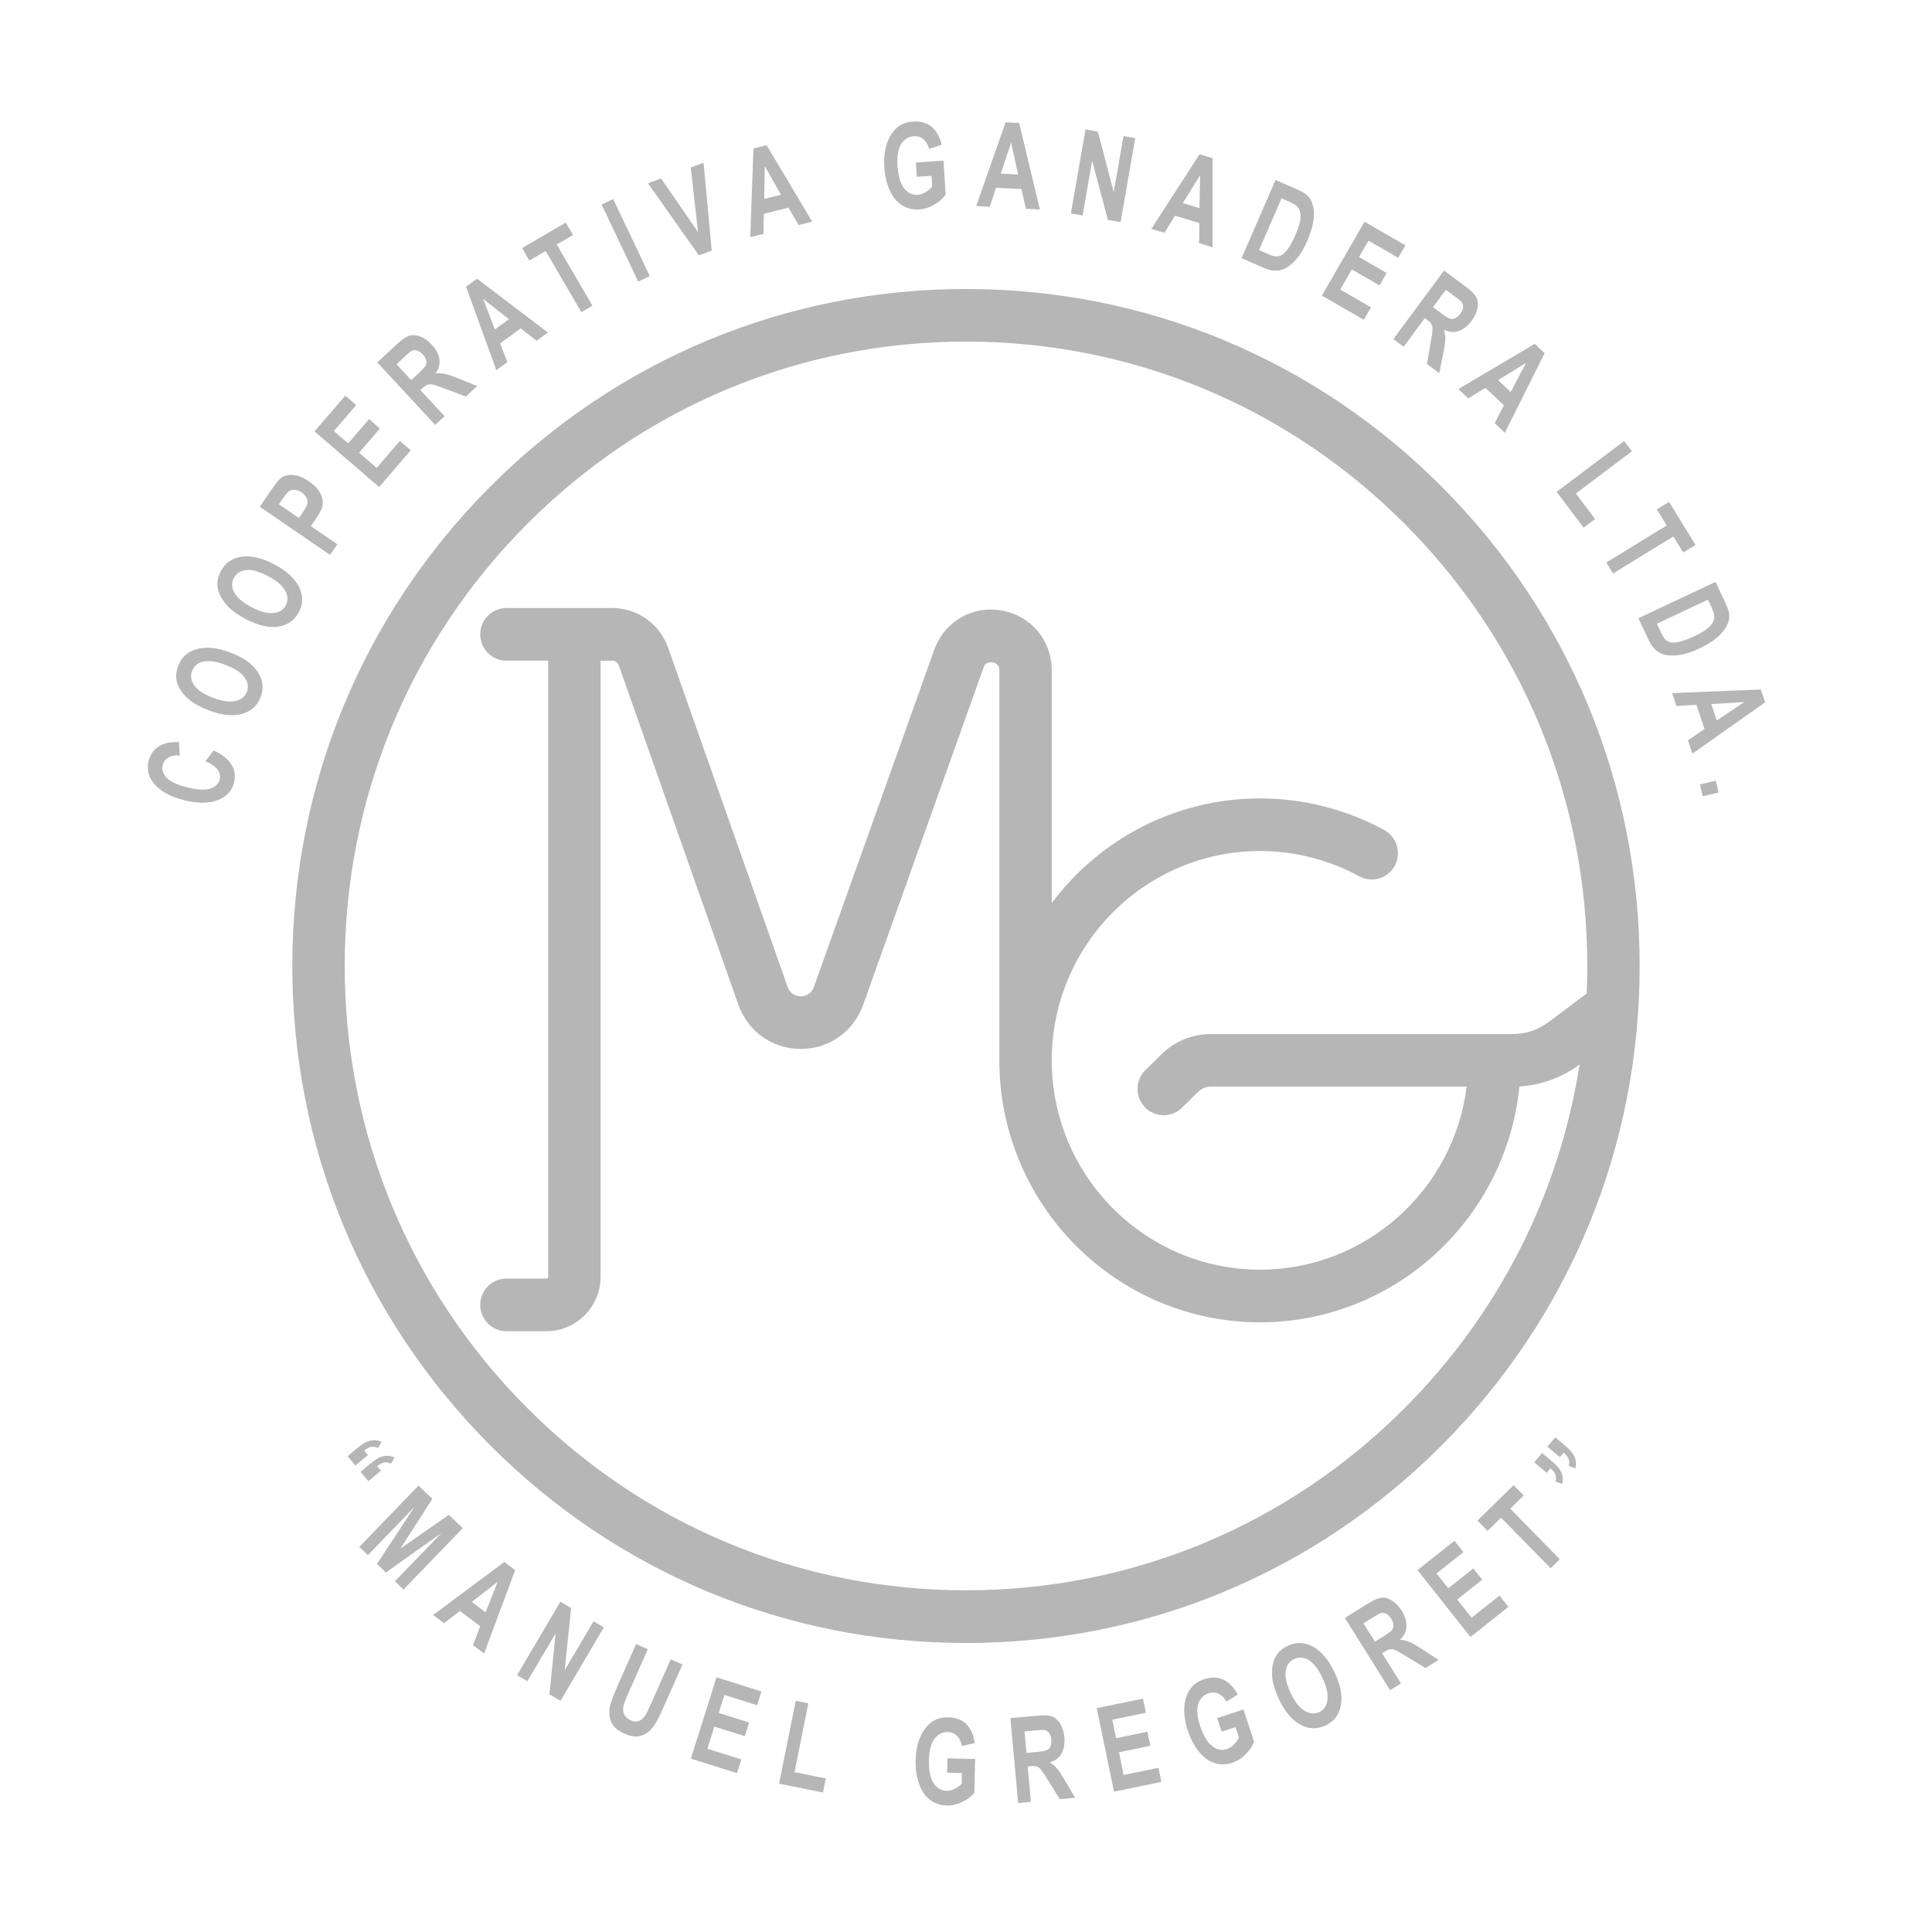
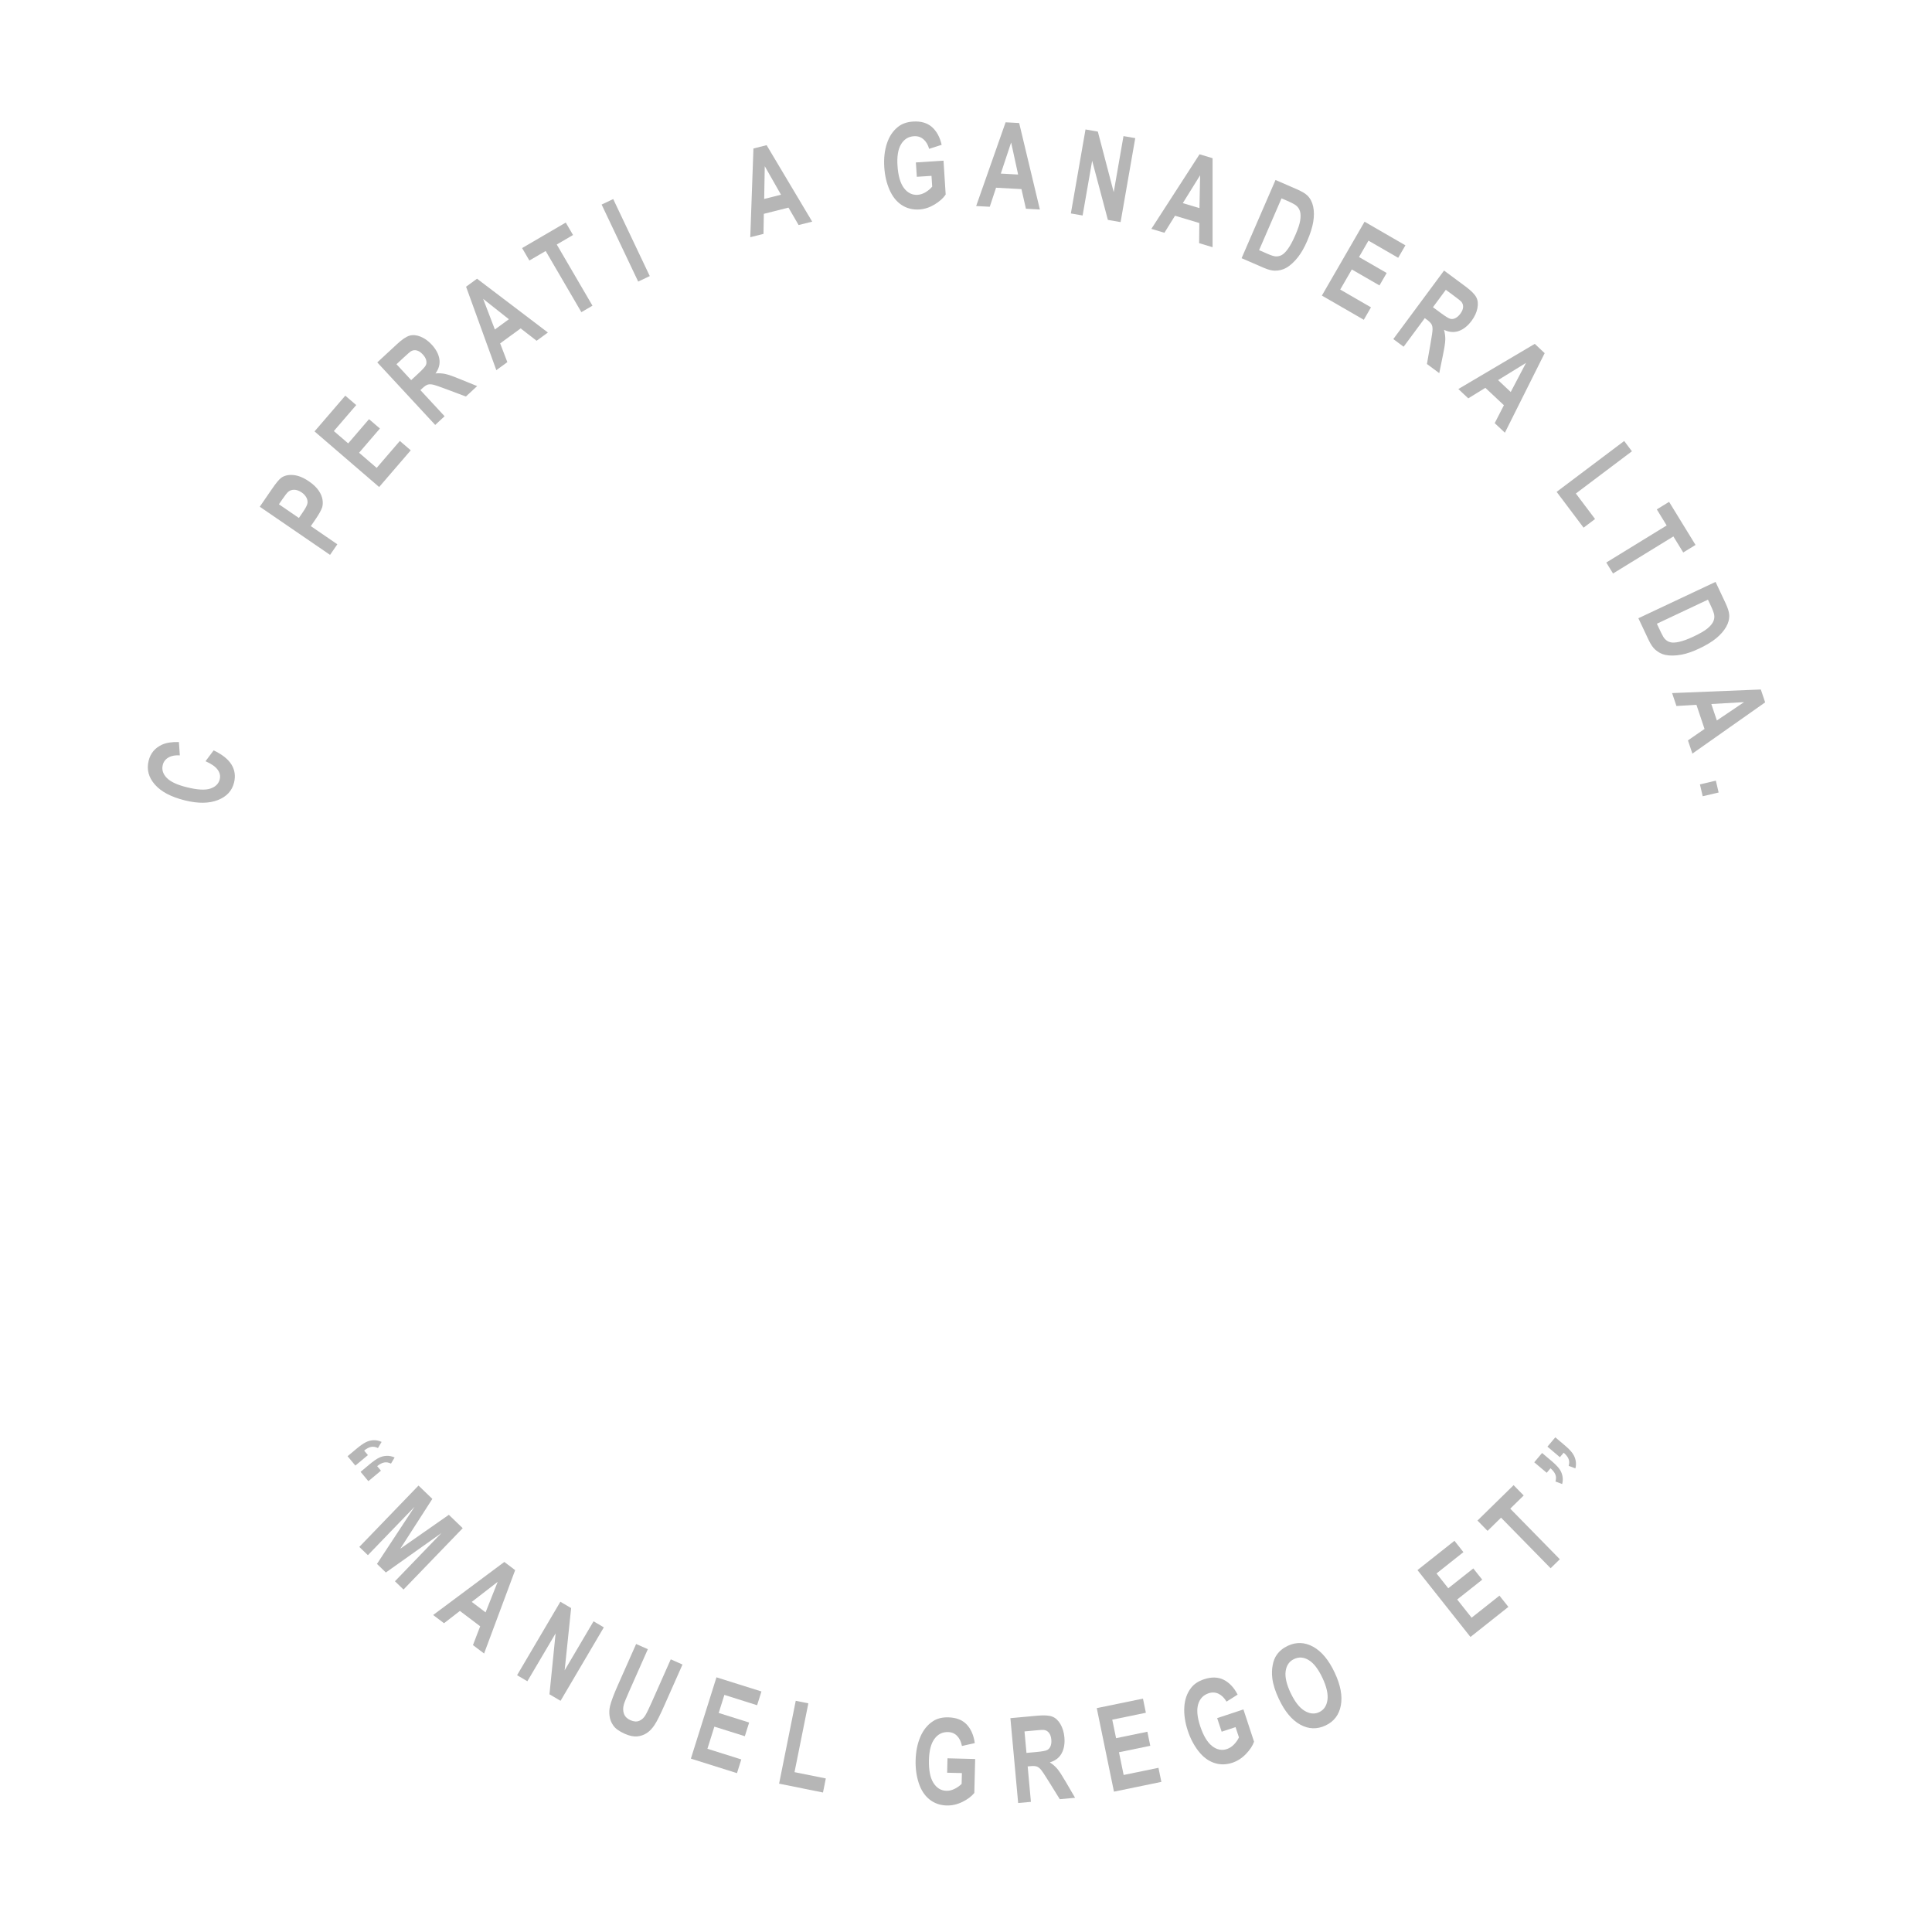
<svg xmlns="http://www.w3.org/2000/svg" id="Capa_1" data-name="Capa 1" viewBox="0 0 500 500">
  <defs>
    <style>
      .cls-1 {
        fill: #b6b6b6;
      }
    </style>
  </defs>
-   <path class="cls-1" d="M373.27,126.1c-32.92-33.09-76.7-51.31-123.27-51.31s-90.35,18.22-123.29,51.31c-32.93,33.1-51.06,77.1-51.06,123.9s18.13,90.79,51.06,123.89c32.93,33.1,76.7,51.32,123.28,51.32s90.34-18.22,123.28-51.32c32.93-33.09,51.07-77.09,51.07-123.89s-18.14-90.8-51.07-123.89h0Zm-9.58,238.14c-30.37,30.52-70.74,47.33-113.69,47.33s-83.33-16.81-113.7-47.33c-30.37-30.51-47.09-71.1-47.09-114.25s16.72-83.74,47.09-114.26c30.37-30.52,70.74-47.33,113.7-47.33s83.32,16.81,113.69,47.33c30.37,30.52,47.1,71.1,47.1,114.26,0,2.38-.05,4.76-.16,7.13l-9.93,7.45c-2.62,1.95-5.85,3.04-9.11,3.04h-78.16c-4.87,0-9.44,1.89-12.92,5.31l-4.09,4.03c-2.67,2.64-2.71,6.95-.09,9.63,1.33,1.37,3.08,2.04,4.83,2.04s3.43-.65,4.75-1.95l4.08-4.04c.92-.9,2.13-1.41,3.43-1.41h66.16c-3.35,26.67-26.05,47.37-53.49,47.37-29.72,0-53.9-24.3-53.9-54.17s24.18-54.17,53.9-54.17c8.98,0,17.86,2.26,25.69,6.54,3.29,1.79,7.41,.56,9.19-2.73,1.78-3.3,.57-7.44-2.72-9.24-9.81-5.36-20.93-8.19-32.16-8.19-22,0-41.59,10.64-53.9,27.09v-60.2c0-7.8-5.33-14.18-12.99-15.52-7.64-1.33-14.8,2.86-17.43,10.2l-31.14,87.23c-.77,2.17-2.62,2.4-3.4,2.4s-2.62-.24-3.39-2.41l-30.94-87.82c-2.16-6.12-7.95-10.24-14.42-10.24h-27.42c-3.74,0-6.78,3.05-6.78,6.81s3.04,6.81,6.78,6.81h10.81v159.43c0,.26-.22,.49-.48,.49h-10.33c-3.74,0-6.78,3.05-6.78,6.81s3.04,6.81,6.78,6.81h10.33c7.74,0,14.04-6.32,14.04-14.11V171h3.06c.74,0,1.39,.47,1.64,1.16l30.94,87.81c2.46,6.96,8.79,11.47,16.14,11.49h.04c7.33,0,13.66-4.48,16.14-11.42l31.14-87.23c.15-.42,.6-1.68,2.35-1.37,1.75,.31,1.75,1.65,1.75,2.09v99.59c0,.12,0,.23,0,.35h0c0,.32,0,.63,0,.95,0,37.38,30.26,67.79,67.46,67.79,34.93,0,63.74-26.82,67.13-61.03,5.61-.33,11.08-2.32,15.58-5.7-5.25,33.47-20.81,64.34-45.11,88.76h0Z" />
  <g>
    <path class="cls-1" d="M53.19,197l2.1-2.8c2.22,1.05,3.76,2.28,4.62,3.67,.86,1.4,1.08,2.95,.66,4.67-.52,2.12-1.92,3.63-4.2,4.52-2.28,.89-5.1,.92-8.48,.09-3.57-.88-6.17-2.24-7.8-4.1-1.64-1.86-2.18-3.91-1.63-6.15,.48-1.96,1.65-3.35,3.49-4.19,1.09-.5,2.54-.72,4.35-.67l.24,3.45c-1.16-.08-2.13,.09-2.92,.54-.79,.44-1.29,1.09-1.5,1.95-.29,1.19,.04,2.29,1,3.3,.96,1.02,2.71,1.84,5.27,2.47,2.71,.67,4.73,.78,6.06,.33,1.33-.45,2.14-1.25,2.42-2.41,.21-.86,.03-1.69-.55-2.48-.58-.8-1.62-1.52-3.12-2.18Z" />
-     <path class="cls-1" d="M54.1,183.86c-2.1-.79-3.78-1.69-5.03-2.7-.92-.75-1.68-1.58-2.29-2.5-.61-.92-.98-1.82-1.11-2.69-.18-1.17-.04-2.37,.44-3.63,.86-2.27,2.49-3.73,4.89-4.38,2.4-.65,5.28-.34,8.64,.93,3.33,1.26,5.68,2.92,7.05,4.98,1.37,2.06,1.63,4.22,.78,6.49-.86,2.29-2.49,3.76-4.87,4.4s-5.22,.35-8.5-.89Zm1.07-3.26c2.34,.88,4.26,1.15,5.77,.8,1.51-.35,2.5-1.14,2.97-2.38,.47-1.24,.25-2.48-.64-3.73s-2.54-2.32-4.93-3.23c-2.37-.89-4.28-1.17-5.73-.84-1.46,.33-2.43,1.14-2.91,2.42-.48,1.28-.29,2.54,.6,3.77,.88,1.23,2.51,2.29,4.88,3.19Z" />
-     <path class="cls-1" d="M63.65,160.25c-1.99-1.05-3.54-2.15-4.66-3.3-.82-.85-1.47-1.78-1.96-2.76-.49-.99-.74-1.92-.77-2.81-.04-1.18,.26-2.36,.88-3.55,1.13-2.15,2.92-3.4,5.39-3.75,2.46-.35,5.28,.31,8.46,1.98,3.15,1.66,5.28,3.59,6.39,5.81s1.1,4.39-.03,6.53c-1.14,2.17-2.93,3.42-5.38,3.77-2.44,.35-5.22-.3-8.33-1.93Zm1.46-3.1c2.21,1.16,4.09,1.66,5.63,1.5,1.54-.16,2.62-.83,3.24-2,.62-1.17,.56-2.43-.18-3.78-.74-1.35-2.24-2.62-4.5-3.81-2.24-1.18-4.1-1.69-5.59-1.54-1.49,.15-2.55,.84-3.19,2.05-.64,1.21-.59,2.48,.13,3.81s2.21,2.58,4.46,3.76Z" />
    <path class="cls-1" d="M85.43,143.61l-18.2-12.47,3.02-4.4c1.14-1.67,1.98-2.69,2.51-3.07,.81-.59,1.85-.84,3.12-.73,1.27,.1,2.64,.65,4.08,1.64,1.12,.77,1.95,1.56,2.51,2.38s.89,1.62,1,2.38c.11,.76,.08,1.43-.11,2.01-.27,.77-.84,1.78-1.69,3.02l-1.23,1.79,6.86,4.7-1.88,2.74Zm-13.24-13.1l5.16,3.54,1.03-1.5c.74-1.08,1.14-1.87,1.2-2.36,.06-.5-.04-.99-.31-1.47s-.66-.91-1.2-1.28c-.66-.45-1.31-.68-1.94-.69-.63,0-1.15,.18-1.56,.55-.31,.27-.8,.9-1.48,1.89l-.91,1.33Z" />
    <path class="cls-1" d="M98.12,126.04l-16.72-14.39,7.96-9.25,2.83,2.43-5.79,6.73,3.71,3.19,5.39-6.27,2.82,2.42-5.39,6.27,4.55,3.92,6-6.97,2.82,2.42-8.17,9.49Z" />
    <path class="cls-1" d="M112.63,109.97l-14.99-16.18,5.13-4.75c1.29-1.2,2.36-1.92,3.22-2.17,.85-.25,1.8-.17,2.84,.25,1.04,.42,2,1.1,2.89,2.06,1.12,1.21,1.79,2.46,1.99,3.75,.2,1.29-.13,2.52-1,3.71,.91-.08,1.76-.03,2.56,.15,.8,.17,2.07,.62,3.82,1.34l4.4,1.79-2.92,2.7-5.03-1.89c-1.79-.68-2.96-1.07-3.49-1.19-.53-.11-.99-.11-1.36,0-.37,.12-.84,.44-1.4,.96l-.49,.46,6.26,6.76-2.44,2.26Zm-6.21-11.6l1.8-1.67c1.17-1.08,1.84-1.83,2.01-2.23,.17-.4,.18-.84,.05-1.32s-.43-.96-.88-1.44c-.5-.54-1.02-.88-1.55-1.02-.53-.13-1.03-.06-1.51,.22-.23,.15-.84,.68-1.83,1.59l-1.9,1.76,3.8,4.11Z" />
    <path class="cls-1" d="M141.79,86.06l-2.92,2.13-4.12-3.2-5.31,3.88,1.86,4.85-2.85,2.08-7.83-21.6,2.84-2.07,18.34,13.93Zm-10.09-3.44l-6.66-5.27,3.03,7.92,3.63-2.65Z" />
    <path class="cls-1" d="M150.46,80.79l-9.24-15.83-4.22,2.46-1.88-3.22,11.3-6.6,1.88,3.22-4.21,2.46,9.24,15.83-2.87,1.68Z" />
    <path class="cls-1" d="M165.16,72.87l-9.46-19.93,3-1.42,9.46,19.93-3,1.42Z" />
-     <path class="cls-1" d="M180.86,66.09l-13.16-18.66,3.38-1.25,9.56,13.87-1.87-16.71,3.31-1.22,2.11,22.74-3.33,1.23Z" />
    <path class="cls-1" d="M210.19,57.36l-3.51,.88-2.62-4.51-6.38,1.61-.09,5.19-3.42,.86,.82-22.96,3.41-.86,11.79,19.78Zm-8.07-6.97l-4.2-7.38-.15,8.48,4.36-1.1Z" />
    <path class="cls-1" d="M237.27,45.75l-.24-3.71,7.15-.46,.56,8.77c-.64,.95-1.59,1.8-2.87,2.57-1.27,.77-2.59,1.2-3.94,1.29-1.72,.11-3.25-.28-4.59-1.16s-2.39-2.21-3.15-3.96-1.2-3.69-1.34-5.8c-.15-2.29,.08-4.35,.69-6.18,.6-1.83,1.57-3.26,2.89-4.3,1.01-.8,2.29-1.25,3.86-1.35,2.04-.13,3.67,.34,4.89,1.41s2.06,2.61,2.52,4.61l-3.24,1.04c-.3-1.07-.79-1.89-1.47-2.48-.68-.58-1.5-.85-2.45-.79-1.45,.09-2.56,.78-3.34,2.07-.78,1.29-1.09,3.14-.93,5.56,.17,2.61,.73,4.55,1.68,5.8s2.13,1.83,3.53,1.74c.69-.04,1.38-.27,2.06-.68s1.25-.89,1.71-1.44l-.18-2.79-3.8,.24Z" />
    <path class="cls-1" d="M269.12,54.22l-3.61-.2-1.16-5.08-6.57-.36-1.63,4.93-3.52-.19,7.62-21.67,3.51,.19,5.36,22.39Zm-5.63-9.05l-1.81-8.3-2.67,8.05,4.49,.25Z" />
    <path class="cls-1" d="M277.14,55.23l3.79-21.73,3.19,.56,4.11,15.67,2.53-14.51,3.04,.53-3.79,21.73-3.29-.57-4.07-15.31-2.47,14.17-3.04-.53Z" />
    <path class="cls-1" d="M313.79,63.97l-3.46-1.04,.06-5.21-6.3-1.89-2.74,4.41-3.38-1.01,12.47-19.3,3.37,1.01v23.03Zm-3.37-10.12l.17-8.49-4.48,7.21,4.3,1.29Z" />
    <path class="cls-1" d="M330.1,46.58l5.57,2.42c1.26,.55,2.16,1.09,2.71,1.63,.73,.73,1.22,1.68,1.47,2.85s.25,2.47,.02,3.9c-.23,1.44-.76,3.1-1.58,5-.72,1.67-1.5,3.04-2.33,4.11-1.02,1.31-2.07,2.27-3.17,2.87-.83,.46-1.78,.69-2.84,.69-.8,0-1.76-.25-2.89-.74l-5.74-2.49,8.78-20.24Zm1.56,4.75l-5.81,13.41,2.28,.99c.85,.37,1.49,.57,1.93,.61,.57,.05,1.1-.05,1.6-.31,.5-.25,1.05-.79,1.65-1.61s1.24-2.01,1.92-3.57c.68-1.56,1.1-2.81,1.25-3.74s.15-1.71-.02-2.34c-.17-.63-.5-1.15-1-1.56-.37-.31-1.18-.74-2.42-1.28l-1.37-.59Z" />
    <path class="cls-1" d="M342.11,76.48l11.04-19.1,10.57,6.11-1.87,3.23-7.69-4.44-2.45,4.24,7.16,4.13-1.86,3.22-7.16-4.13-3,5.2,7.96,4.6-1.86,3.22-10.84-6.26Z" />
    <path class="cls-1" d="M360.59,87.75l13.13-17.73,5.62,4.17c1.41,1.05,2.32,1.97,2.73,2.76s.5,1.74,.28,2.84c-.22,1.1-.72,2.17-1.49,3.22-.99,1.33-2.09,2.21-3.32,2.65-1.23,.43-2.5,.33-3.83-.3,.24,.88,.35,1.73,.33,2.55-.02,.82-.23,2.15-.61,4l-.95,4.66-3.19-2.37,.93-5.29c.34-1.89,.51-3.1,.52-3.65s-.07-.99-.26-1.33-.58-.74-1.2-1.2l-.54-.4-5.48,7.4-2.67-1.98Zm10.25-8.25l1.98,1.46c1.28,.95,2.14,1.47,2.56,1.56,.43,.09,.86,.03,1.3-.2,.44-.22,.86-.6,1.26-1.13,.44-.6,.68-1.17,.71-1.71s-.13-1.02-.49-1.44c-.19-.2-.82-.7-1.9-1.5l-2.08-1.54-3.33,4.5Z" />
    <path class="cls-1" d="M389.47,111.99l-2.64-2.48,2.38-4.64-4.8-4.5-4.42,2.72-2.57-2.41,19.78-11.69,2.56,2.41-10.3,20.59Zm1.51-10.55l3.95-7.52-7.23,4.45,3.27,3.08Z" />
    <path class="cls-1" d="M402.86,127.29l17.48-13.16,2,2.66-14.51,10.93,4.97,6.6-2.97,2.24-6.97-9.26Z" />
    <path class="cls-1" d="M415.71,145.58l15.62-9.59-2.55-4.16,3.18-1.95,6.84,11.15-3.18,1.95-2.55-4.15-15.62,9.59-1.74-2.83Z" />
    <path class="cls-1" d="M443.98,150.59l2.59,5.5c.58,1.24,.9,2.24,.95,3.01,.07,1.04-.19,2.07-.78,3.11s-1.44,2.02-2.56,2.95c-1.12,.93-2.62,1.83-4.49,2.71-1.64,.77-3.13,1.29-4.46,1.54-1.63,.31-3.05,.33-4.28,.07-.93-.2-1.79-.66-2.59-1.36-.59-.53-1.15-1.35-1.68-2.46l-2.67-5.66,19.96-9.4Zm-1.96,4.6l-13.22,6.23,1.06,2.25c.4,.84,.74,1.42,1.05,1.73,.39,.41,.86,.68,1.4,.82,.54,.14,1.31,.1,2.3-.12s2.26-.69,3.8-1.42c1.54-.73,2.68-1.39,3.41-1.98,.73-.59,1.24-1.18,1.53-1.76,.29-.58,.39-1.2,.28-1.83-.07-.48-.39-1.33-.97-2.56l-.64-1.35Z" />
    <path class="cls-1" d="M437.99,195.04l-1.15-3.43,4.29-2.96-2.09-6.24-5.18,.3-1.12-3.34,22.96-.93,1.12,3.33-18.83,13.26Zm6.33-8.58l7.04-4.75-8.47,.49,1.43,4.26Z" />
    <path class="cls-1" d="M439.94,203l4.12-.97,.72,3.07-4.12,.97-.72-3.07Z" />
  </g>
  <g>
    <path class="cls-1" d="M91.97,379.29l-2.02-2.42,2.32-1.94c.94-.78,1.73-1.34,2.38-1.67,.65-.33,1.32-.51,2.03-.53,.71-.03,1.4,.12,2.08,.43l-.94,1.59c-.62-.3-1.21-.4-1.77-.29-.56,.11-1.17,.43-1.81,.95l.98,1.17-3.25,2.71Zm3.37,4.04l-2.02-2.42,2.32-1.94c.95-.79,1.74-1.35,2.38-1.67,.64-.33,1.32-.5,2.03-.53s1.4,.12,2.08,.42l-.94,1.59c-.62-.3-1.21-.4-1.77-.29-.56,.11-1.17,.43-1.81,.95l.98,1.17-3.25,2.71Z" />
    <path class="cls-1" d="M92.99,400.34l15.32-15.88,3.58,3.45-8.3,12.9,12.57-8.78,3.59,3.46-15.32,15.88-2.22-2.14,12.06-12.5-14.41,10.23-2.3-2.22,9.71-14.76-12.06,12.5-2.22-2.14Z" />
    <path class="cls-1" d="M125.29,427.93l-2.89-2.18,1.87-4.87-5.25-3.97-4.11,3.18-2.81-2.13,18.42-13.73,2.8,2.12-8.04,21.58Zm.38-10.65l3.13-7.9-6.71,5.19,3.58,2.71Z" />
    <path class="cls-1" d="M133.82,433.54l11.2-19.01,2.79,1.64-1.68,16.11,7.48-12.69,2.66,1.57-11.2,19.01-2.87-1.69,1.59-15.76-7.31,12.39-2.66-1.57Z" />
    <path class="cls-1" d="M164.62,425.46l3.04,1.35-4.84,10.92c-.77,1.73-1.23,2.87-1.38,3.42-.24,.88-.22,1.68,.05,2.4,.27,.72,.83,1.26,1.67,1.64,.86,.38,1.62,.43,2.27,.16,.65-.28,1.17-.74,1.56-1.39s.94-1.77,1.65-3.37l4.95-11.16,3.04,1.35-4.7,10.59c-1.07,2.42-1.91,4.1-2.52,5.02-.61,.93-1.28,1.64-2.03,2.13s-1.58,.78-2.5,.86c-.92,.08-1.98-.14-3.17-.67-1.44-.64-2.43-1.34-2.97-2.12-.55-.77-.88-1.61-.99-2.51-.12-.9-.07-1.77,.14-2.61,.31-1.24,.97-2.99,1.97-5.25l4.77-10.76Z" />
    <path class="cls-1" d="M178.8,455.13l6.62-21.04,11.64,3.66-1.12,3.56-8.47-2.67-1.47,4.67,7.88,2.48-1.12,3.54-7.88-2.48-1.8,5.73,8.77,2.76-1.12,3.55-11.94-3.76Z" />
    <path class="cls-1" d="M201.63,461.61l4.31-21.45,3.26,.66-3.58,17.81,8.1,1.63-.73,3.64-11.36-2.29Z" />
    <path class="cls-1" d="M245.12,458.77l.09-3.72,7.16,.18-.22,8.79c-.72,.89-1.75,1.66-3.08,2.31s-2.68,.96-4.04,.93c-1.72-.04-3.21-.56-4.47-1.56-1.26-1-2.18-2.41-2.78-4.22-.6-1.82-.87-3.78-.82-5.9,.06-2.3,.47-4.33,1.23-6.1s1.85-3.11,3.26-4.03c1.07-.71,2.4-1.04,3.97-1,2.04,.05,3.63,.66,4.75,1.84,1.12,1.18,1.82,2.78,2.1,4.82l-3.32,.75c-.21-1.09-.62-1.95-1.24-2.6s-1.42-.98-2.37-1c-1.45-.04-2.62,.55-3.51,1.77-.89,1.21-1.36,3.03-1.42,5.46-.06,2.62,.32,4.59,1.16,5.92,.84,1.33,1.96,2.01,3.36,2.05,.7,.02,1.4-.15,2.11-.5,.71-.35,1.32-.78,1.83-1.29l.07-2.8-3.81-.09Z" />
    <path class="cls-1" d="M263.5,466.63l-2.01-21.97,6.97-.64c1.75-.16,3.04-.08,3.87,.24,.83,.32,1.53,.97,2.1,1.93,.57,.97,.91,2.1,1.03,3.4,.15,1.65-.09,3.04-.71,4.18-.62,1.14-1.64,1.92-3.06,2.33,.77,.49,1.41,1.05,1.94,1.68,.53,.63,1.26,1.76,2.21,3.39l2.39,4.1-3.96,.36-2.83-4.56c-1.01-1.63-1.69-2.65-2.04-3.07-.35-.42-.71-.69-1.08-.82-.37-.13-.93-.17-1.69-.09l-.67,.06,.84,9.17-3.31,.3Zm2.15-12.98l2.45-.22c1.59-.14,2.57-.33,2.95-.54,.38-.22,.66-.55,.84-1.01,.18-.46,.25-1.02,.19-1.68-.07-.74-.27-1.32-.61-1.75s-.78-.68-1.33-.75c-.27-.03-1.08,.02-2.42,.15l-2.58,.24,.51,5.57Z" />
    <path class="cls-1" d="M288.29,463.67l-4.45-21.61,11.96-2.46,.75,3.66-8.7,1.79,.99,4.79,8.1-1.67,.75,3.64-8.1,1.67,1.21,5.88,9.01-1.85,.75,3.64-12.26,2.53Z" />
    <path class="cls-1" d="M316.17,448.18l-1.17-3.53,6.8-2.25,2.75,8.35c-.38,1.08-1.09,2.15-2.13,3.21-1.04,1.07-2.2,1.81-3.49,2.24-1.64,.54-3.21,.55-4.73,.03-1.52-.52-2.87-1.53-4.04-3.04-1.18-1.51-2.1-3.27-2.76-5.28-.72-2.18-1.02-4.23-.9-6.15,.12-1.92,.69-3.55,1.71-4.89,.77-1.03,1.91-1.79,3.4-2.28,1.94-.64,3.64-.59,5.09,.14,1.45,.73,2.65,2.01,3.6,3.83l-2.88,1.82c-.56-.96-1.24-1.63-2.05-2.03-.8-.39-1.66-.44-2.57-.14-1.38,.46-2.28,1.4-2.71,2.84s-.26,3.31,.5,5.62c.82,2.49,1.85,4.22,3.08,5.19,1.23,.97,2.52,1.24,3.86,.79,.66-.22,1.27-.61,1.82-1.18,.55-.57,.98-1.18,1.29-1.83l-.88-2.66-3.62,1.19Z" />
    <path class="cls-1" d="M331,439.76c-.96-2.03-1.54-3.84-1.73-5.44-.14-1.18-.11-2.31,.1-3.39,.2-1.08,.56-1.99,1.08-2.7,.68-.96,1.62-1.73,2.84-2.3,2.19-1.03,4.38-.95,6.56,.25,2.18,1.2,4.03,3.43,5.56,6.68,1.52,3.22,2.05,6.05,1.6,8.49-.45,2.44-1.77,4.17-3.95,5.2-2.21,1.04-4.4,.97-6.56-.22-2.16-1.19-3.99-3.38-5.49-6.56Zm3.03-1.6c1.07,2.26,2.26,3.79,3.59,4.59,1.33,.8,2.59,.92,3.79,.35s1.91-1.61,2.13-3.13-.21-3.44-1.3-5.75c-1.08-2.29-2.26-3.82-3.54-4.59s-2.54-.87-3.78-.28c-1.24,.58-1.97,1.62-2.19,3.12-.22,1.5,.21,3.39,1.29,5.69Z" />
-     <path class="cls-1" d="M359.76,437.43l-11.7-18.71,5.93-3.71c1.49-.93,2.68-1.44,3.57-1.53,.89-.09,1.8,.17,2.74,.78,.94,.6,1.76,1.46,2.45,2.57,.88,1.4,1.29,2.75,1.25,4.05-.04,1.3-.6,2.45-1.68,3.46,.91,.1,1.74,.3,2.49,.63,.75,.32,1.92,1,3.5,2.03l3.99,2.58-3.37,2.11-4.58-2.8c-1.63-1-2.7-1.61-3.21-1.82-.5-.21-.95-.29-1.33-.25-.39,.05-.9,.27-1.55,.68l-.57,.36,4.88,7.81-2.82,1.76Zm-3.93-12.56l2.09-1.3c1.35-.85,2.15-1.45,2.39-1.81,.24-.36,.34-.79,.3-1.29-.04-.49-.24-1.02-.59-1.58-.39-.63-.84-1.06-1.33-1.29s-1-.25-1.52-.07c-.25,.1-.95,.51-2.1,1.22l-2.2,1.38,2.97,4.75Z" />
    <path class="cls-1" d="M380.54,423.63l-13.7-17.29,9.57-7.58,2.32,2.93-6.96,5.52,3.04,3.83,6.48-5.13,2.31,2.91-6.48,5.13,3.73,4.71,7.21-5.71,2.31,2.91-9.81,7.78Z" />
    <path class="cls-1" d="M401.3,405.86l-12.83-13.09-3.49,3.42-2.61-2.67,9.35-9.16,2.61,2.67-3.48,3.41,12.83,13.09-2.38,2.33Z" />
    <path class="cls-1" d="M397.06,378.44l2.03-2.41,2.32,1.96c.94,.79,1.62,1.47,2.06,2.04,.44,.57,.73,1.21,.88,1.91s.13,1.41-.06,2.13l-1.74-.66c.2-.67,.19-1.27-.02-1.8s-.63-1.07-1.26-1.62l-.98,1.17-3.23-2.72Zm3.42-4.05l2.03-2.41,2.32,1.96c.94,.79,1.62,1.47,2.05,2.05,.43,.58,.73,1.21,.88,1.91,.15,.7,.14,1.41-.05,2.12l-1.74-.66c.19-.66,.18-1.26-.03-1.79s-.63-1.07-1.26-1.61l-.98,1.16-3.23-2.73Z" />
  </g>
</svg>